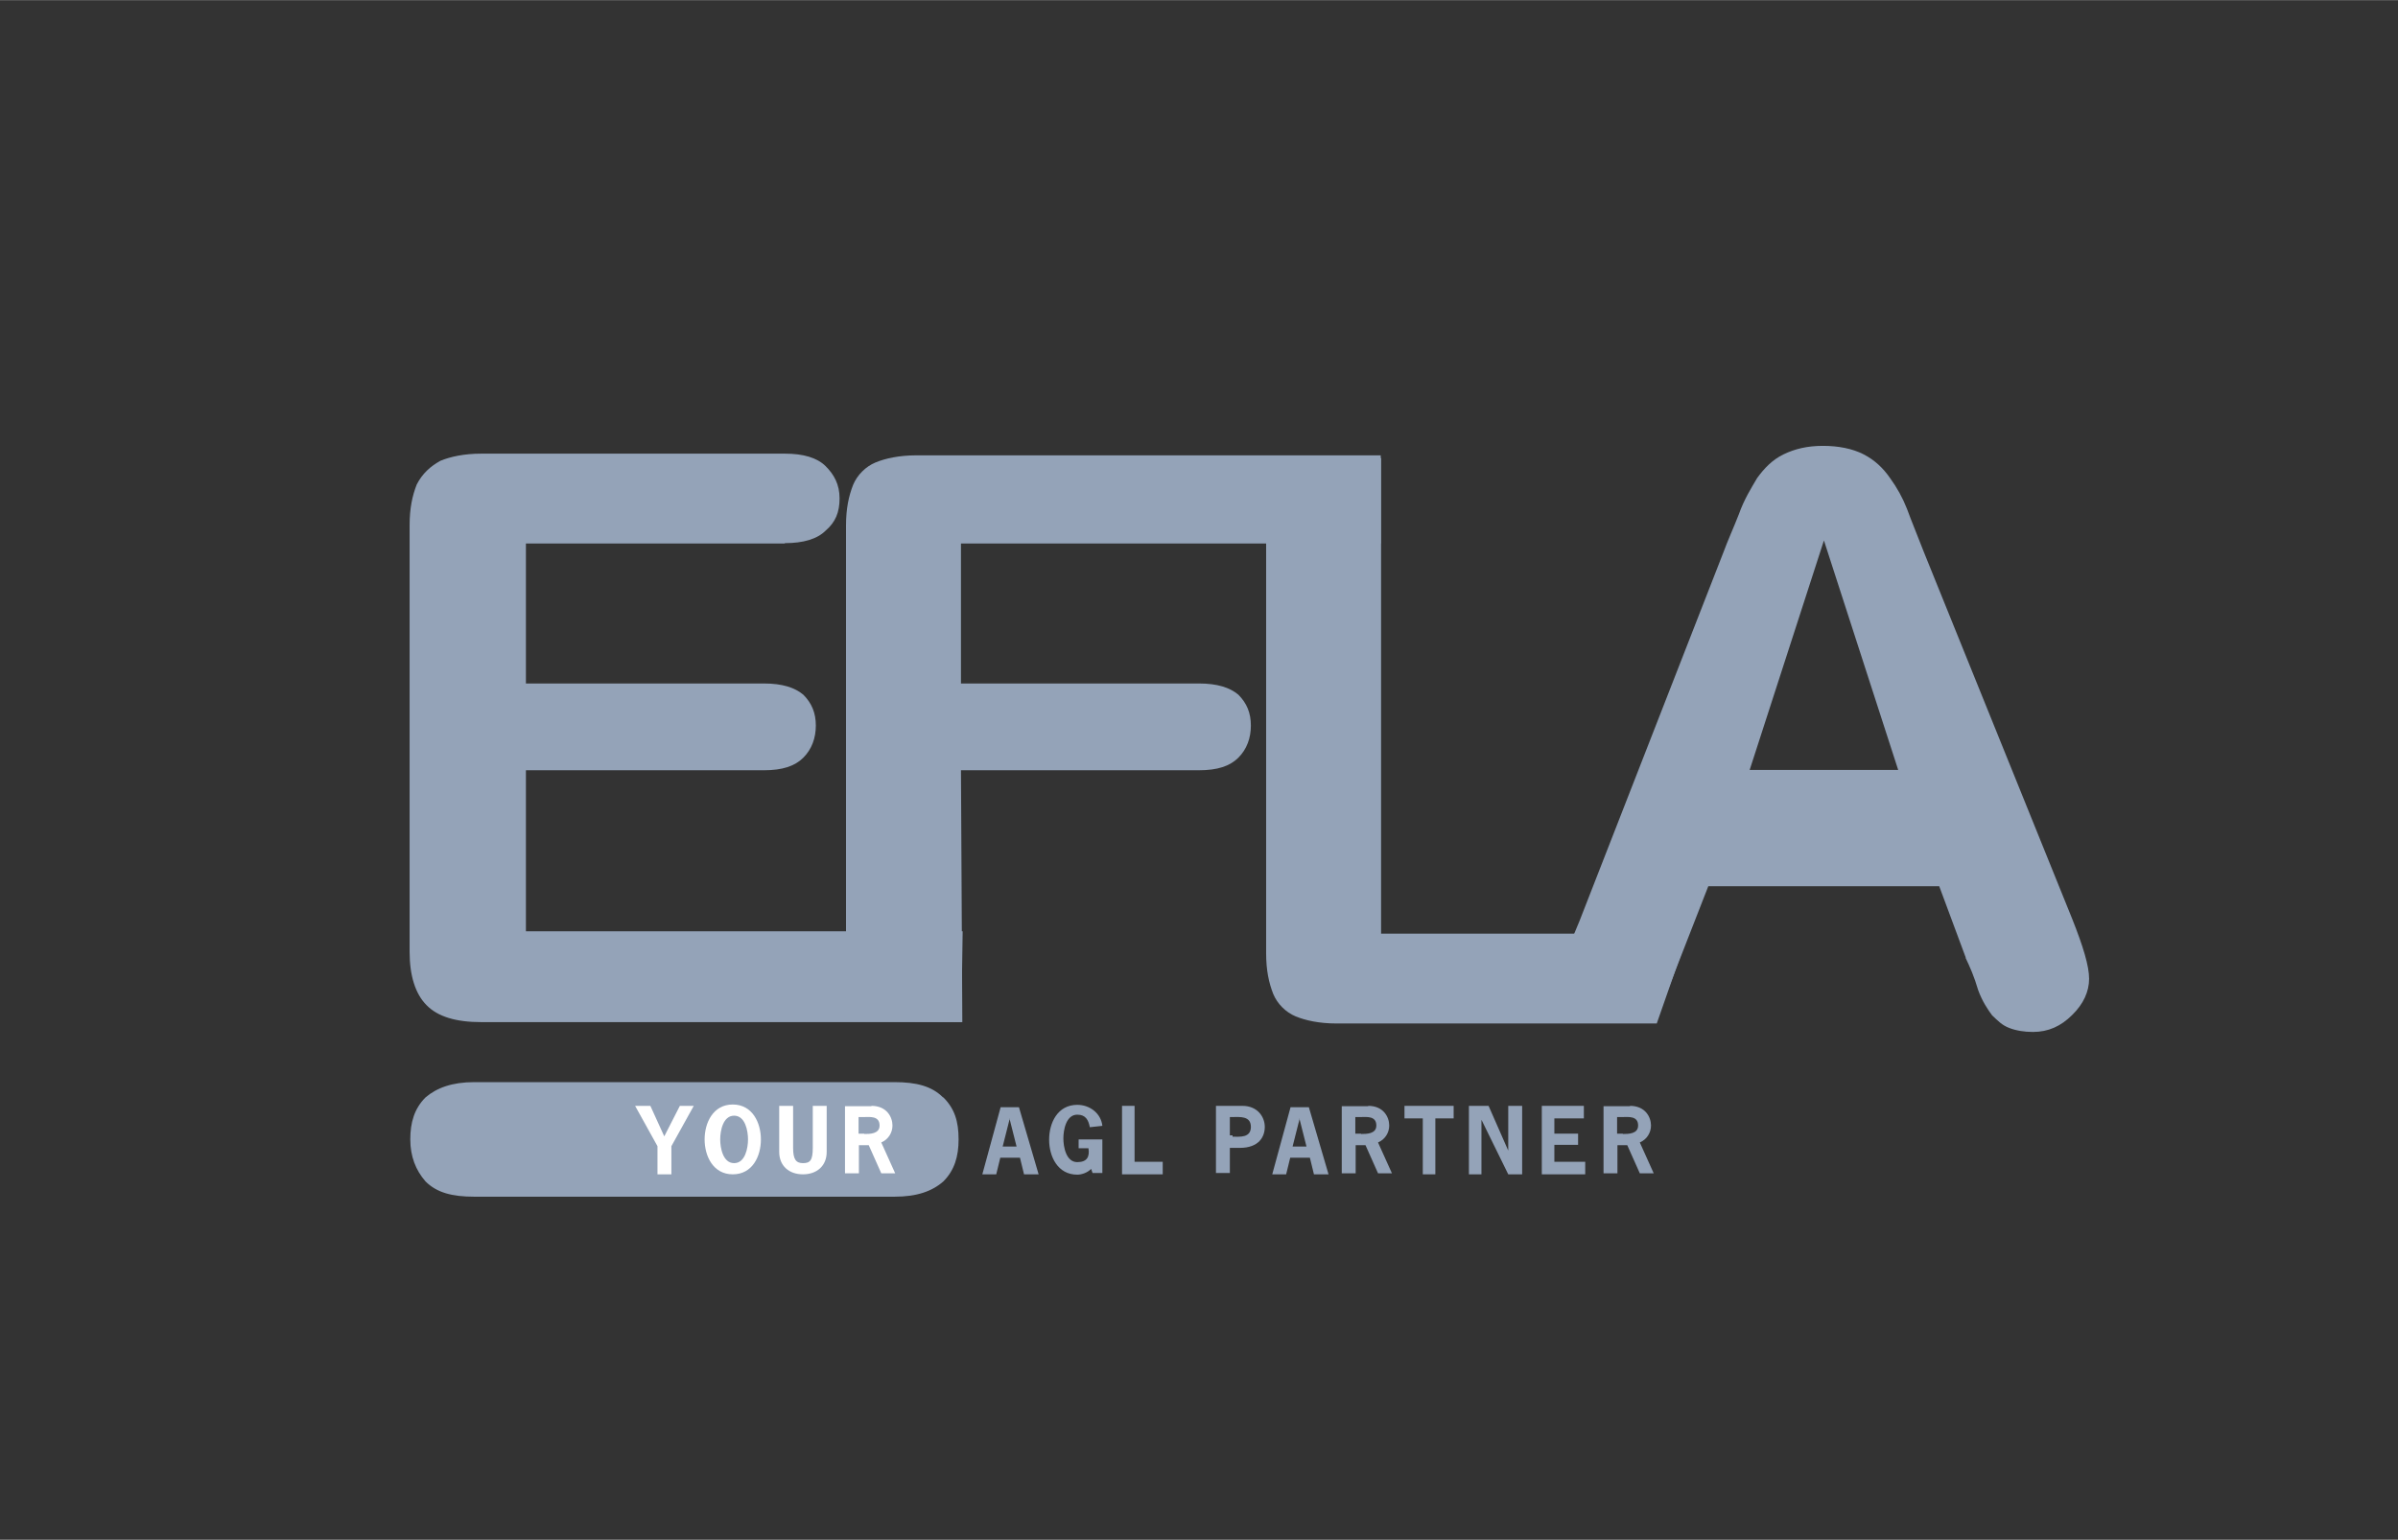
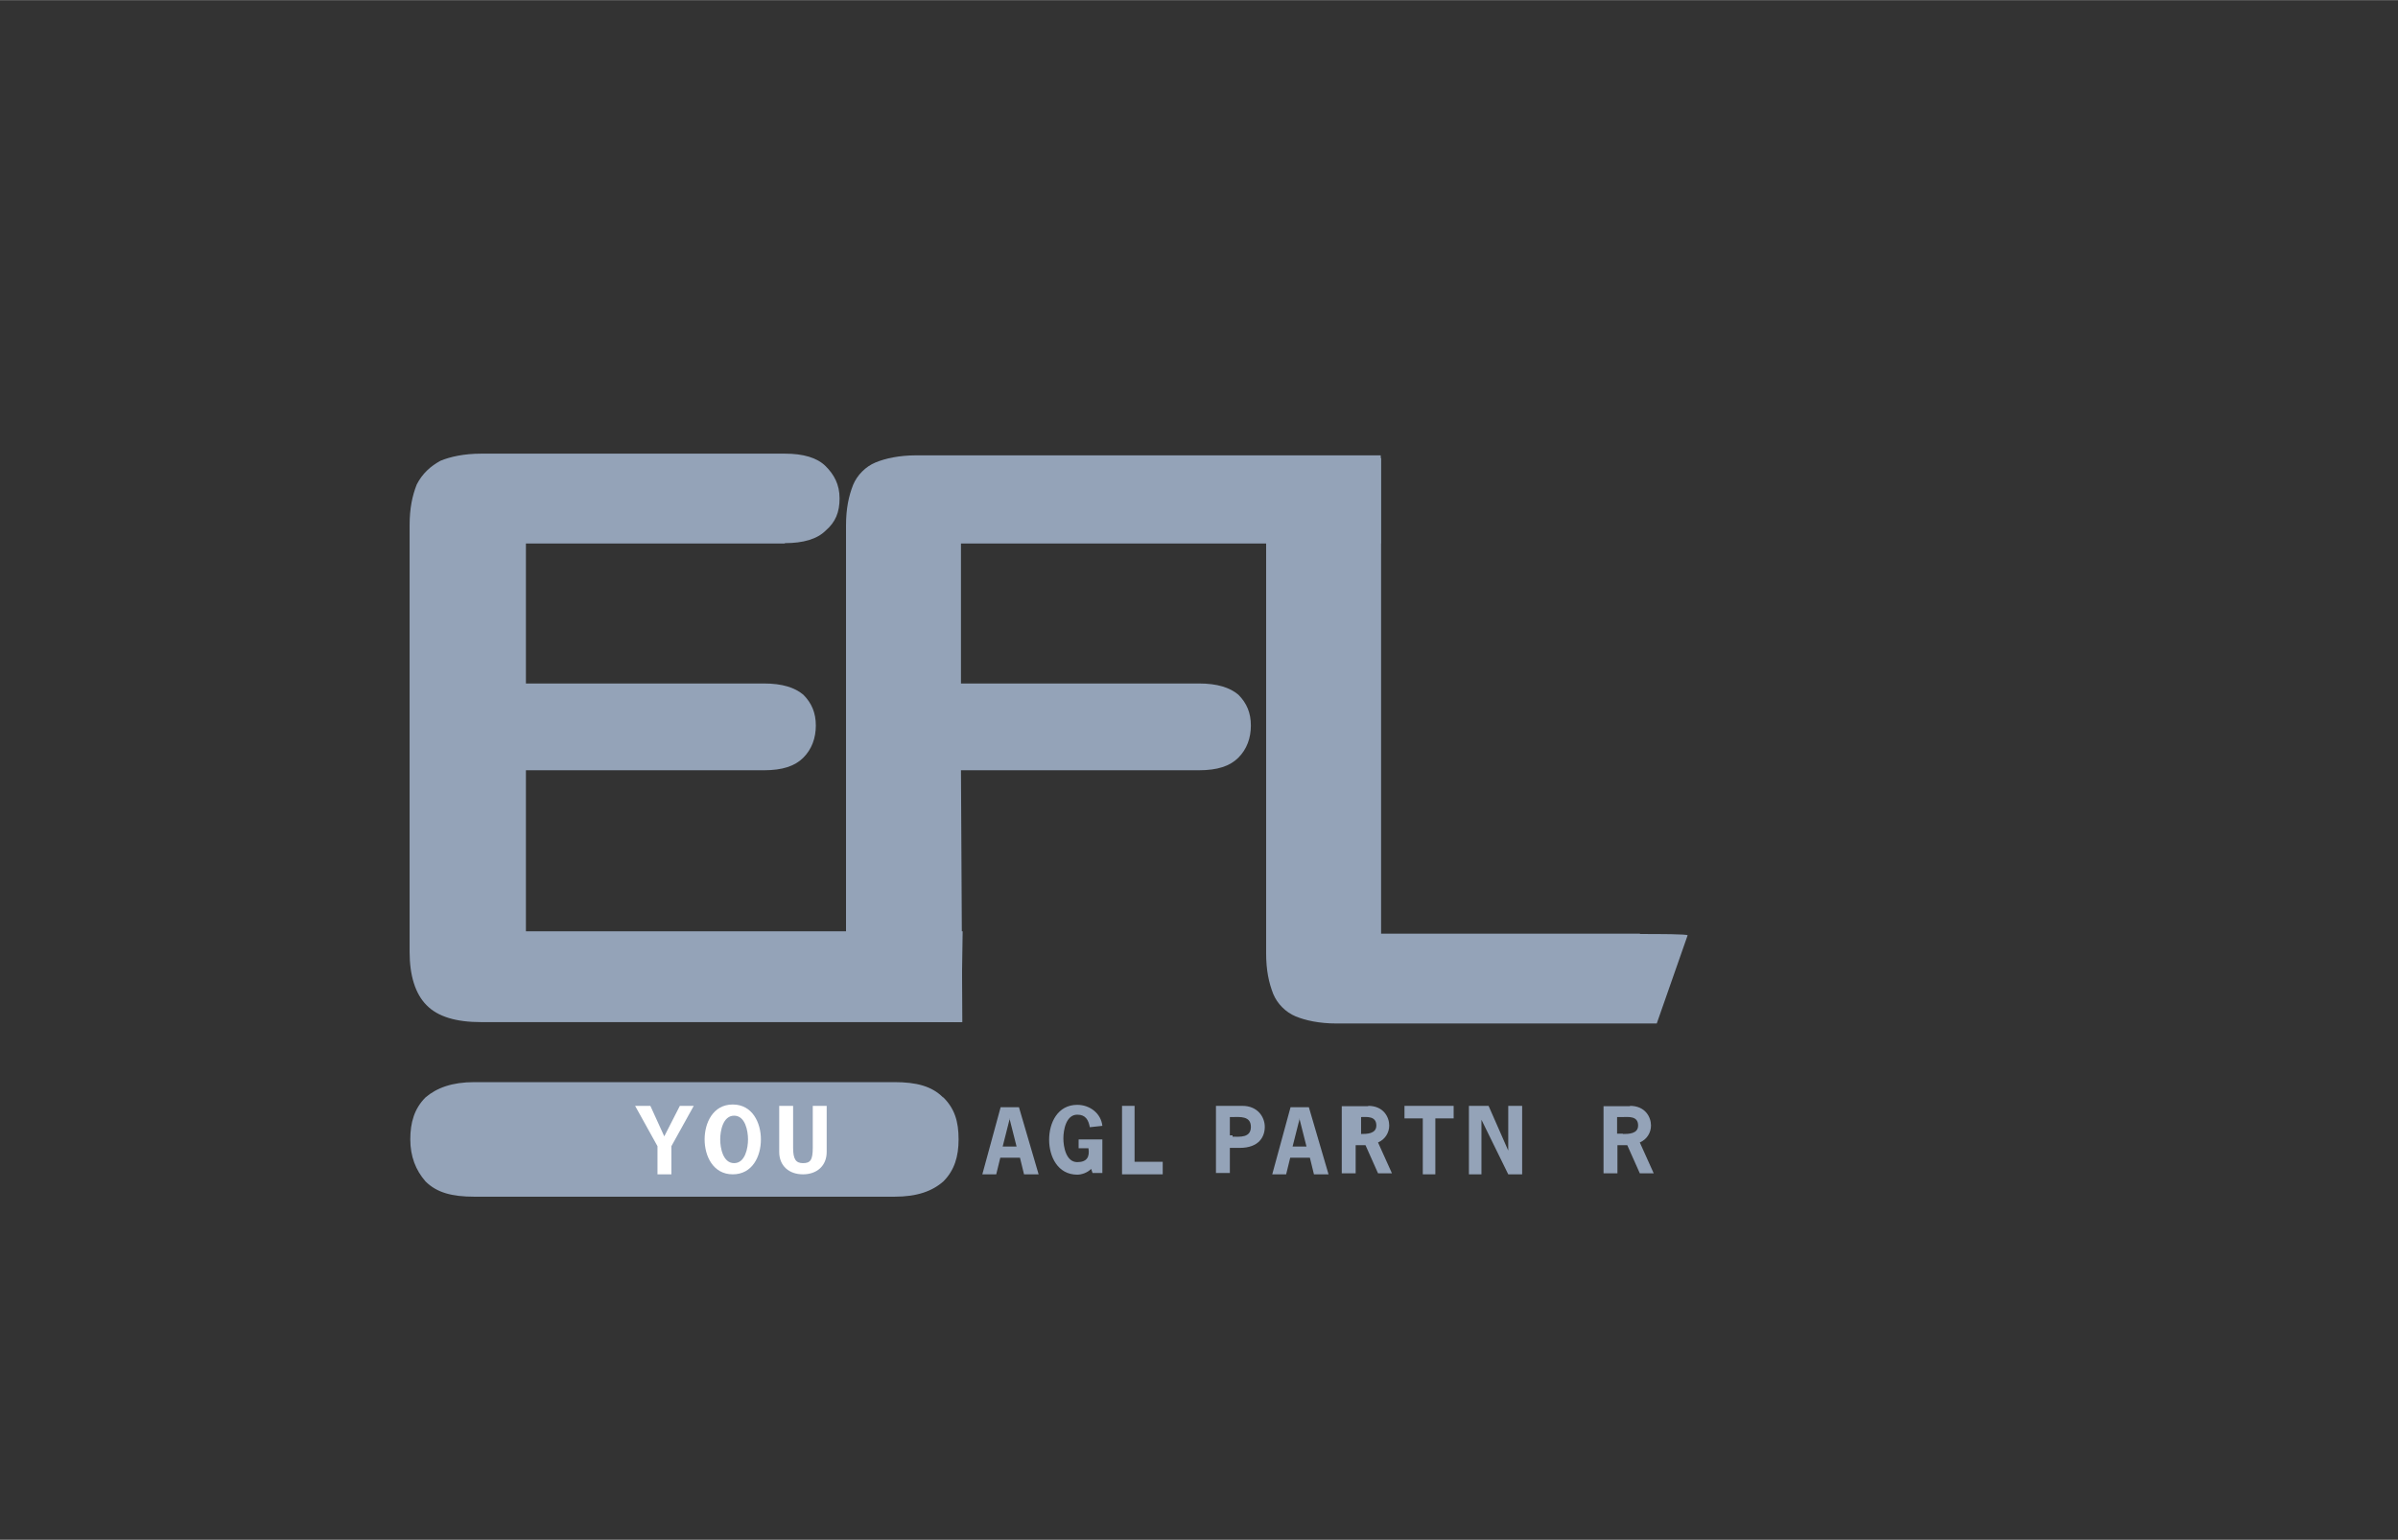
<svg xmlns="http://www.w3.org/2000/svg" xml:space="preserve" width="42.839mm" height="27.517mm" version="1.1" style="shape-rendering:geometricPrecision; text-rendering:geometricPrecision; image-rendering:optimizeQuality; fill-rule:evenodd; clip-rule:evenodd" viewBox="0 0 70.72 45.42">
  <rect x="0" y="0" width="70.72" height="45.42" fill="#333333" stroke="none" />
  <defs>
    <style type="text/css">
   
    .fil2 {fill:none}
    .fil0 {fill:#94A3B8}
    .fil1 {fill:white;fill-rule:nonzero}
   
  </style>
  </defs>
  <g id="Layer_x0020_1">
    <path class="fil0" d="M23.14 16.03l-7.63 0 0 4.13 7.02 0c0.54,0 0.91,0.12 1.16,0.33 0.25,0.25 0.37,0.54 0.37,0.91 0,0.37 -0.12,0.7 -0.37,0.95 -0.25,0.25 -0.62,0.37 -1.16,0.37l-7.02 0 0 4.75 12.88 0 -0.04 2.68 -14.16 0c-0.74,0 -1.28,-0.16 -1.61,-0.5 -0.33,-0.33 -0.5,-0.87 -0.5,-1.57l0 -12.59c0,-0.5 0.08,-0.87 0.21,-1.2 0.17,-0.33 0.41,-0.54 0.7,-0.7 0.29,-0.12 0.7,-0.21 1.2,-0.21l8.96 0c0.54,0 0.95,0.12 1.2,0.37 0.25,0.25 0.41,0.54 0.41,0.95 0,0.41 -0.12,0.7 -0.41,0.95 -0.25,0.25 -0.66,0.37 -1.2,0.37z" />
-     <path class="fil0" d="M57.97 28.24l-0.78 -2.1 -6.81 0 -1.53 3.92 -3.47 0c0,0 1.03,-2.48 1.2,-2.89l4.25 -10.89c0.12,-0.33 0.29,-0.7 0.45,-1.11 0.16,-0.45 0.37,-0.78 0.54,-1.07 0.21,-0.29 0.45,-0.54 0.78,-0.7 0.33,-0.16 0.7,-0.25 1.16,-0.25 0.45,0 0.87,0.08 1.2,0.25 0.33,0.17 0.58,0.41 0.78,0.7 0.21,0.29 0.37,0.58 0.5,0.91 0.12,0.33 0.29,0.74 0.5,1.28l4.37 10.81c0.33,0.83 0.5,1.4 0.5,1.77 0,0.37 -0.16,0.74 -0.5,1.07 -0.33,0.33 -0.7,0.5 -1.16,0.5 -0.25,0 -0.5,-0.04 -0.7,-0.12 -0.21,-0.08 -0.33,-0.21 -0.5,-0.37 -0.12,-0.16 -0.29,-0.41 -0.41,-0.74 -0.12,-0.41 -0.25,-0.7 -0.37,-0.95zm-6.36 -5.53l4.37 0 -2.19 -6.77 -2.19 6.77z" />
    <path class="fil0" d="M40.72 16.03l-12.38 0 0 4.13 7.02 0c0.54,0 0.91,0.12 1.16,0.33 0.25,0.25 0.37,0.54 0.37,0.91 0,0.37 -0.12,0.7 -0.37,0.95 -0.25,0.25 -0.62,0.37 -1.16,0.37l-7.02 0 0.04 7.43 -3.47 -0.04c0,0 0.04,-1.32 0.04,-2.06l0 -12.55c0,-0.5 0.08,-0.87 0.21,-1.2 0.12,-0.29 0.37,-0.54 0.66,-0.66 0.29,-0.12 0.7,-0.21 1.2,-0.21l13.7 0 0 2.6z" />
    <path class="fil0" d="M48.36 27.54l-7.63 0 0 -14.03 -3.43 -0.04c0,0 0.04,1.32 0.04,2.06l0 12.59c0,0.5 0.08,0.87 0.21,1.2 0.12,0.29 0.37,0.54 0.66,0.66 0.29,0.12 0.7,0.21 1.2,0.21l9.45 0 0.91 -2.6c0,-0.04 -0.87,-0.04 -1.4,-0.04z" />
    <path class="fil0" d="M27.81 32.37c-0.33,-0.33 -0.78,-0.45 -1.44,-0.45l-10.61 0 -1.77 0c-0.66,0 -1.11,0.17 -1.44,0.45 -0.33,0.33 -0.45,0.74 -0.45,1.24 0,0.5 0.16,0.91 0.45,1.24 0.33,0.33 0.78,0.45 1.44,0.45l10.61 0 1.78 0c0.66,0 1.11,-0.16 1.44,-0.45 0.33,-0.33 0.45,-0.74 0.45,-1.24 0,-0.54 -0.12,-0.91 -0.45,-1.24z" />
    <polygon class="fil1" points="19.8,33.81 19.8,34.64 19.39,34.64 19.39,33.81 18.73,32.62 19.18,32.62 19.59,33.52 20.05,32.62 20.46,32.62 " />
    <path class="fil1" d="M22.44 33.61c0,0.5 -0.25,1.03 -0.83,1.03 -0.58,0 -0.83,-0.54 -0.83,-1.03 0,-0.49 0.25,-1.03 0.83,-1.03 0.58,0 0.83,0.54 0.83,1.03zm-1.2 0c0,0.25 0.08,0.7 0.41,0.7 0.33,0 0.41,-0.45 0.41,-0.7 0,-0.25 -0.08,-0.7 -0.41,-0.7 -0.33,0 -0.41,0.45 -0.41,0.7z" />
    <path class="fil1" d="M24.38 32.62l0 1.36c0,0.41 -0.29,0.66 -0.7,0.66 -0.41,0 -0.7,-0.25 -0.7,-0.66l0 -1.36 0.41 0 0 1.24c0,0.33 0.08,0.45 0.29,0.45 0.21,0 0.29,-0.08 0.29,-0.45l0 -1.24 0.41 0z" />
-     <path class="fil1" d="M25.7 32.62c0.45,0 0.62,0.33 0.62,0.58 0,0.21 -0.12,0.41 -0.33,0.5l0.41 0.91 -0.41 0 -0.37 -0.83 -0.29 0 0 0.83 -0.41 0 0 -1.98 0.78 0zm-0.21 0.83c0.16,0 0.45,0 0.45,-0.25 0,-0.29 -0.29,-0.25 -0.45,-0.25l-0.17 0 0 0.49 0.17 0z" />
    <path class="fil0" d="M30.61 34.64l-0.41 0 -0.12 -0.49 -0.58 0 -0.12 0.49 -0.41 0 0.54 -1.98 0.54 0 0.58 1.98zm-0.83 -1.65l0 0 -0.21 0.83 0.41 0 -0.21 -0.83z" />
    <path class="fil0" d="M31.81 33.94l0 -0.33 0.7 0 0 0.99 -0.29 0 -0.04 -0.12c-0.12,0.12 -0.29,0.17 -0.41,0.17 -0.58,0 -0.83,-0.54 -0.83,-1.03 0,-0.5 0.25,-1.03 0.83,-1.03 0.37,0 0.7,0.25 0.74,0.62l-0.37 0.04c-0.04,-0.21 -0.12,-0.37 -0.37,-0.37 -0.33,0 -0.41,0.45 -0.41,0.7 0,0.25 0.08,0.7 0.41,0.7 0.29,0 0.37,-0.16 0.33,-0.41l-0.29 0 0 0.08z" />
    <polygon class="fil0" points="33.46,34.27 34.29,34.27 34.29,34.64 33.09,34.64 33.09,32.62 33.46,32.62 " />
    <path class="fil0" d="M36.64 32.62c0.45,0 0.66,0.33 0.66,0.62 0,0.29 -0.17,0.62 -0.74,0.62l-0.29 0 0 0.74 -0.41 0 0 -1.98 0.78 0zm-0.29 0.91c0.21,0 0.54,0.04 0.54,-0.29 0,-0.33 -0.33,-0.29 -0.54,-0.29l-0.08 0 0 0.54 0.08 0 0 0.04z" />
    <path class="fil0" d="M39.16 34.64l-0.41 0 -0.12 -0.49 -0.58 0 -0.12 0.49 -0.41 0 0.54 -1.98 0.54 0 0.58 1.98zm-0.83 -1.65l0 0 -0.21 0.83 0.41 0 -0.21 -0.83z" />
-     <path class="fil0" d="M40.35 32.62c0.45,0 0.62,0.33 0.62,0.58 0,0.21 -0.12,0.41 -0.33,0.5l0.41 0.91 -0.41 0 -0.37 -0.83 -0.29 0 0 0.83 -0.41 0 0 -1.98 0.78 0zm-0.21 0.83c0.16,0 0.45,0 0.45,-0.25 0,-0.29 -0.29,-0.25 -0.45,-0.25l-0.17 0 0 0.49 0.17 0z" />
+     <path class="fil0" d="M40.35 32.62c0.45,0 0.62,0.33 0.62,0.58 0,0.21 -0.12,0.41 -0.33,0.5l0.41 0.91 -0.41 0 -0.37 -0.83 -0.29 0 0 0.83 -0.41 0 0 -1.98 0.78 0zm-0.21 0.83c0.16,0 0.45,0 0.45,-0.25 0,-0.29 -0.29,-0.25 -0.45,-0.25z" />
    <polygon class="fil0" points="42.87,32.99 42.33,32.99 42.33,34.64 41.96,34.64 41.96,32.99 41.42,32.99 41.42,32.62 42.87,32.62 " />
    <polygon class="fil0" points="43.9,32.62 44.48,33.94 44.48,32.62 44.89,32.62 44.89,34.64 44.48,34.64 43.69,33.03 43.69,34.64 43.32,34.64 43.32,32.62 " />
-     <polygon class="fil0" points="46.71,32.99 45.84,32.99 45.84,33.44 46.54,33.44 46.54,33.77 45.84,33.77 45.84,34.27 46.75,34.27 46.75,34.64 45.47,34.64 45.47,32.62 46.71,32.62 " />
    <path class="fil0" d="M48.07 32.62c0.45,0 0.62,0.33 0.62,0.58 0,0.21 -0.12,0.41 -0.33,0.5l0.41 0.91 -0.41 0 -0.37 -0.83 -0.29 0 0 0.83 -0.41 0 0 -1.98 0.78 0zm-0.21 0.83c0.16,0 0.45,0 0.45,-0.25 0,-0.29 -0.29,-0.25 -0.45,-0.25l-0.17 0 0 0.49 0.17 0z" />
    <rect class="fil2" x="-0" y="-0" width="70.72" height="45.42" />
  </g>
</svg>